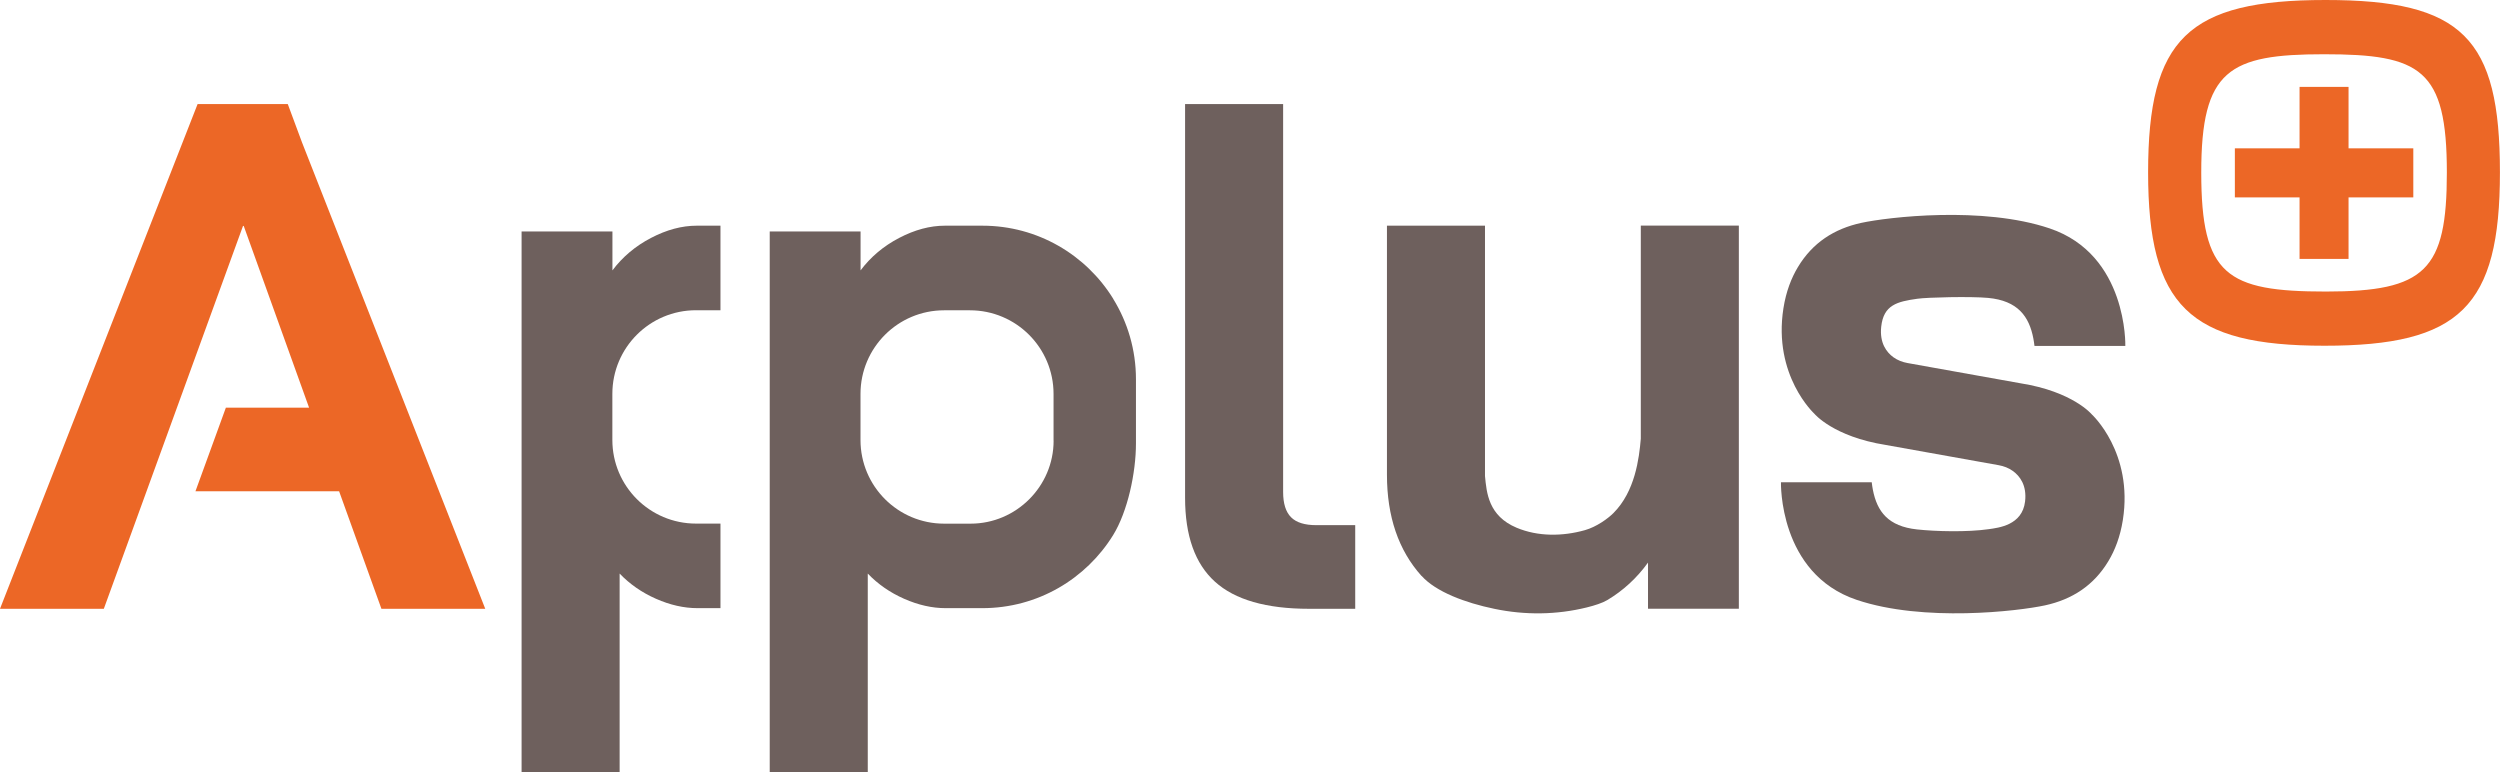
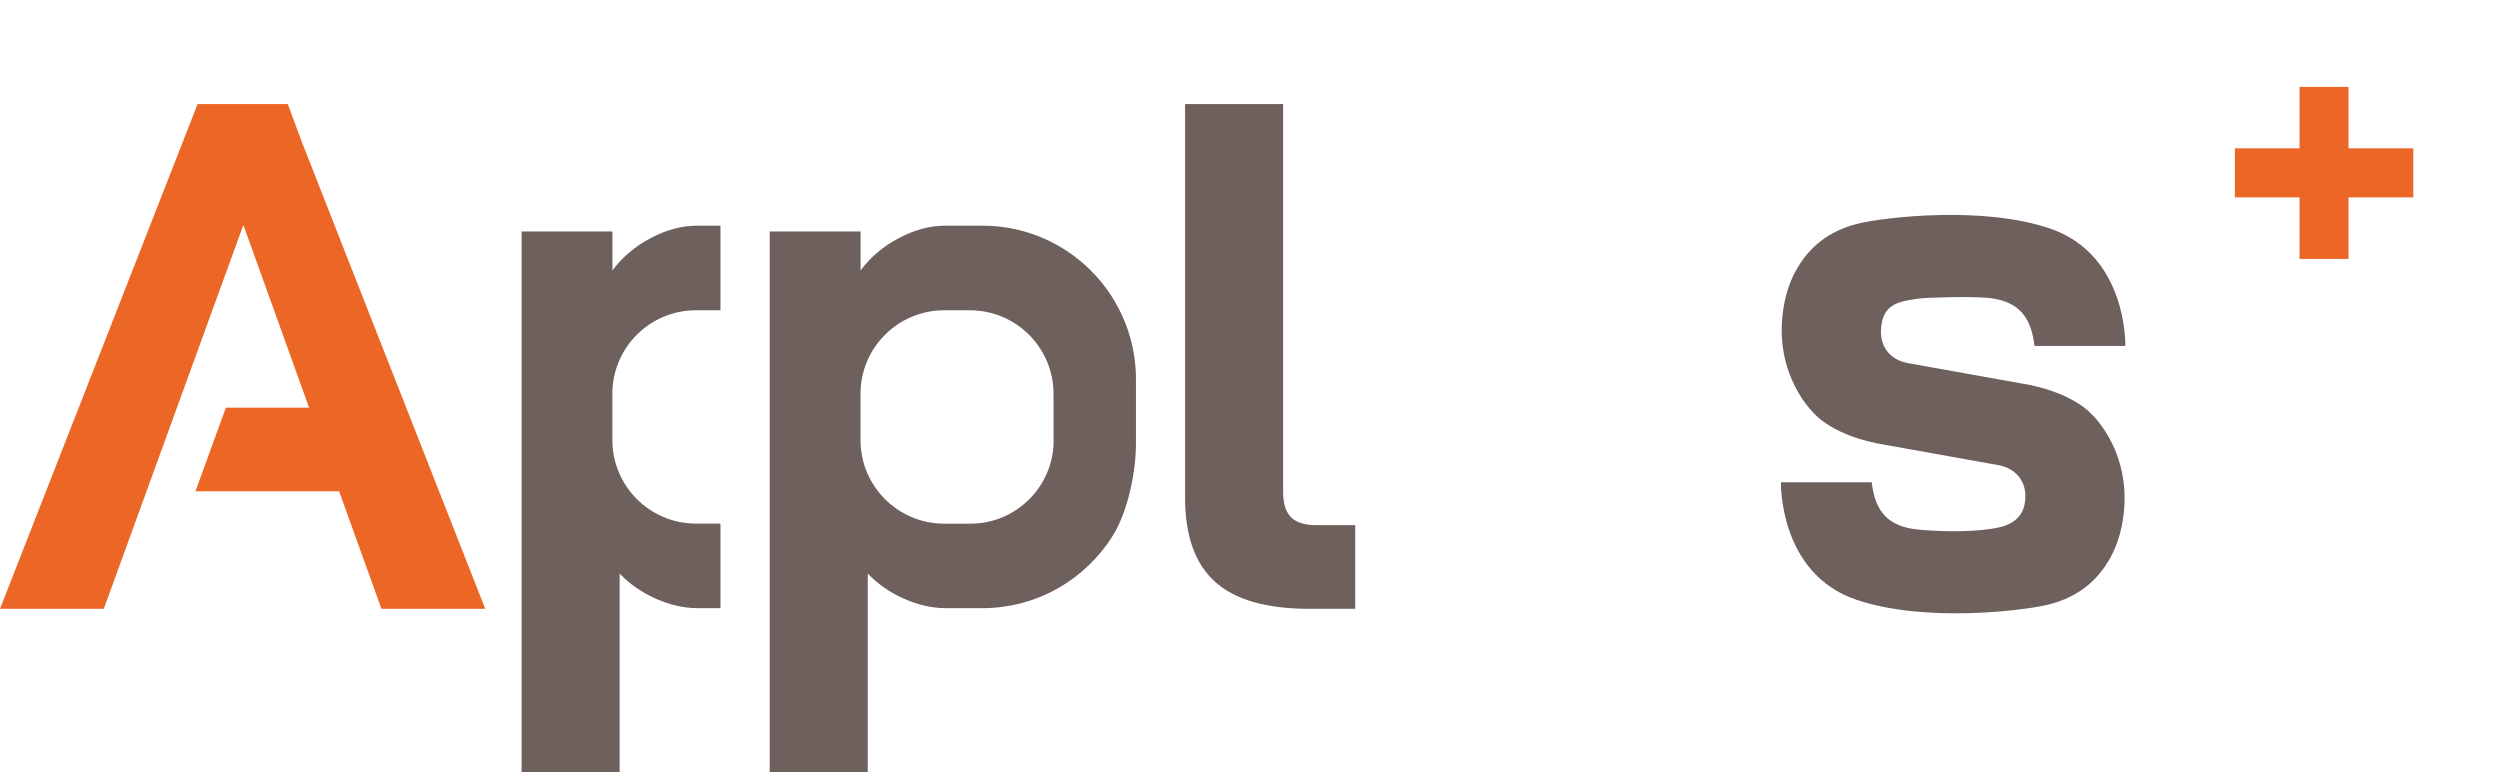
<svg xmlns="http://www.w3.org/2000/svg" id="Capa_4" data-name="Capa 4" viewBox="0 0 385.27 119">
  <defs>
    <style>
      .cls-1 {
        fill: #6e605d;
      }

      .cls-2 {
        fill: #ec6726;
      }
    </style>
  </defs>
  <path class="cls-1" d="M171.56,46.05c-4.17-6.76-11.64-11.27-20.16-11.27h-5.78c-2.3,0-4.65.63-7.06,1.89-2.41,1.26-4.39,2.93-5.94,5v-6h-14v83.33h15.11v-30.61c1.56,1.63,3.43,2.93,5.61,3.89,2.18.96,4.31,1.44,6.39,1.44h5.66c8.52,0,15.99-4.51,20.16-11.27,2.22-3.61,3.51-9.57,3.51-14.12v-9.88c0-4.55-1.29-8.8-3.51-12.4ZM162.37,67.91c0,7.03-5.76,12.79-12.79,12.79h-4.08c-7.12,0-12.89-5.77-12.89-12.89v-7.1c0-7.12,5.77-12.89,12.89-12.89h3.97c7.12,0,12.89,5.77,12.89,12.89v7.21Z" />
-   <path class="cls-2" d="M358.39,0c-21.21,0-27.35,5.96-27.35,26.56s6.35,26.72,27.19,26.72,27.03-5.99,27.03-26.72-5.78-26.56-26.88-26.56ZM358.15,8.36c14.9,0,18.93,2.27,18.93,18.22,0,15.09-3.31,18.35-18.64,18.35s-19.21-2.53-19.21-18.35,4.26-18.22,18.93-18.22Z" />
  <path class="cls-1" d="M187.24,89.65c-3.08-2.78-4.61-7.09-4.61-12.94V16.04h15.11v59.78c0,1.78.41,3.08,1.22,3.89.81.82,2.11,1.22,3.89,1.22h6v12.89h-7.11c-6.59,0-11.43-1.39-14.5-4.17Z" />
-   <path class="cls-1" d="M219.07,88.76c-3.56-3.96-5.33-9.17-5.33-15.61v-38.37h15.11v38.59c.25,2.55.51,6.13,4.88,7.96,3.29,1.38,7.08,1.34,10.52.37,1.77-.5,3.53-1.77,4.39-2.63,3.34-3.34,3.96-8.41,4.22-11.46v-32.84h15.11v59.04h-14v-7.11c-1.71,2.37-3.8,4.3-6.28,5.78-.74.44-1.9.82-3.16,1.13-4.65,1.15-9.52,1.2-14.21.22-4.52-.93-9.04-2.63-11.24-5.08Z" />
  <path class="cls-1" d="M288.46,74.32h-14s-.39,14.06,11.66,18.12c10.31,3.48,24.93,1.74,29.04.85,4.17-.91,7.5-3.06,9.75-6.8,1.01-1.67,1.83-3.76,2.24-6.36,1.63-10.4-4.78-16.26-4.78-16.26,0,0-2.91-3.52-10.98-4.8l-17.41-3.12c-.79-.14-1.55-.43-2.2-.9-1.04-.76-2.14-2.18-1.87-4.7.36-3.35,2.44-3.87,5.58-4.31,1.54-.22,8.19-.38,10.89-.13,4.58.43,6.33,2.85,6.98,6.27.07.35.12.73.17,1.13h14s.39-14.05-11.66-18.11c-10.31-3.48-24.93-1.74-29.04-.85-4.17.91-7.5,3.06-9.75,6.8-1.01,1.67-1.83,3.76-2.24,6.36-1.63,10.4,4.78,16.26,4.78,16.26,0,0,2.91,3.52,10.98,4.8l17.41,3.12c.79.14,1.55.43,2.2.9,1.04.76,2.17,2.18,1.87,4.7-.44,3.67-4.1,4.04-5.6,4.26-3.31.48-8.21.35-11.05.04-4.43-.48-6.15-2.72-6.81-6.13-.07-.35-.12-.73-.17-1.13h0Z" />
  <polygon class="cls-2" points="371.91 22.86 361.93 22.86 361.93 13.39 354.38 13.39 354.38 22.86 344.41 22.86 344.41 30.42 354.38 30.42 354.38 39.9 361.93 39.9 361.93 30.42 371.91 30.42 371.91 22.86" />
  <g>
    <path class="cls-2" d="M52.26,75.71l6.52,18.11h16L46.54,21.94l-2.19-5.9h-13.9L0,93.82h16l21.45-59h.11l10.07,28h-12.82l-4.69,12.89h22.14Z" />
    <line class="cls-2" x1="22.58" y1="75.7" x2="22.58" y2="75.71" />
  </g>
  <path class="cls-1" d="M109.25,80.69h-1.99c-7.12,0-12.89-5.77-12.89-12.89v-7.1c0-7.12,5.77-12.89,12.89-12.89h3.77v-13.03h-3.65c-2.3,0-4.65.63-7.06,1.89-2.41,1.26-4.39,2.93-5.94,5v-6h-14v83.33h15.11v-30.61c1.56,1.63,3.43,2.93,5.61,3.89,2.18.96,4.31,1.44,6.39,1.44h3.54v-13.03h-1.79Z" />
</svg>